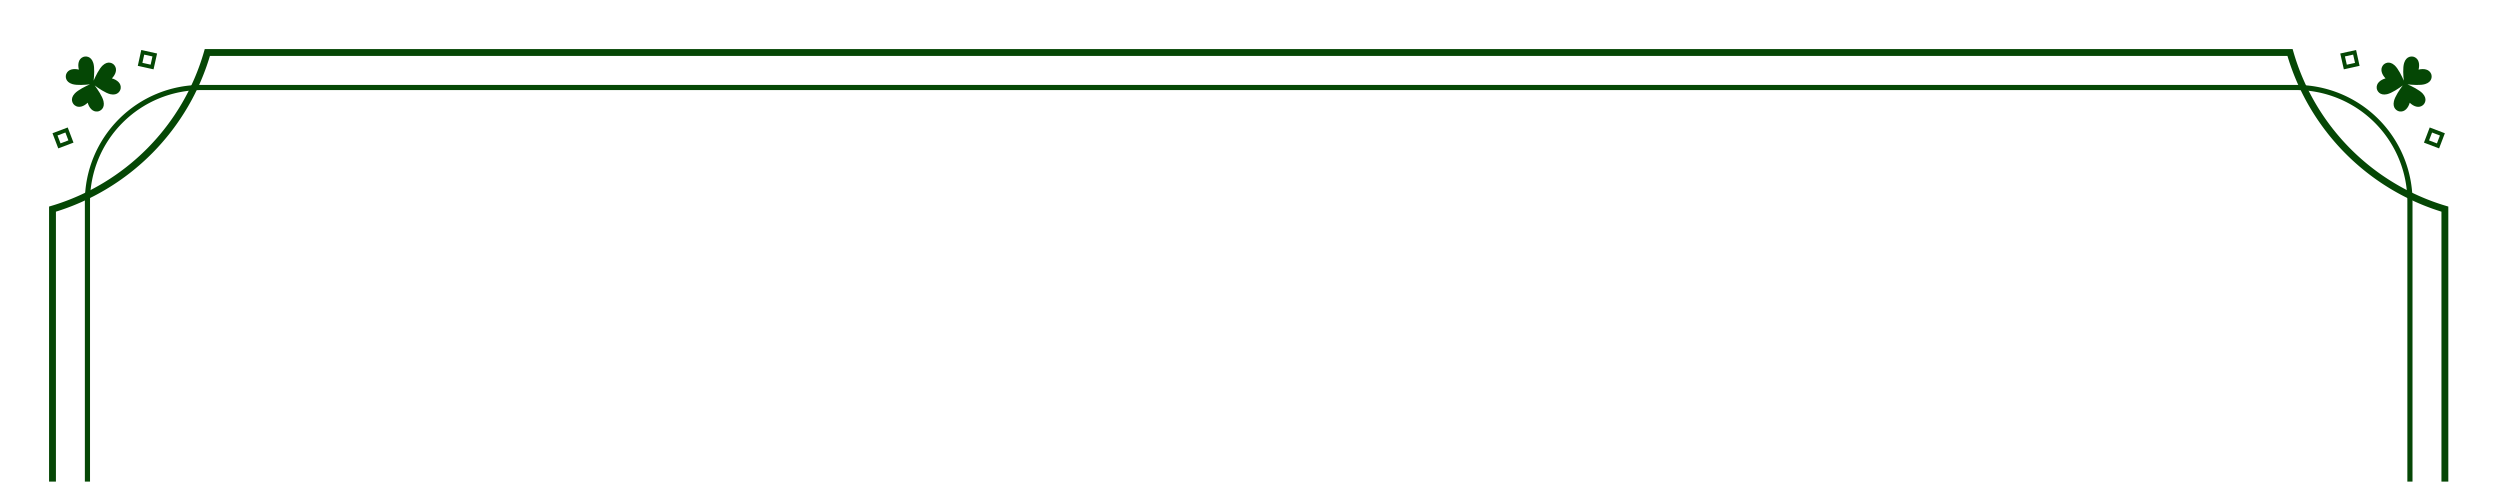
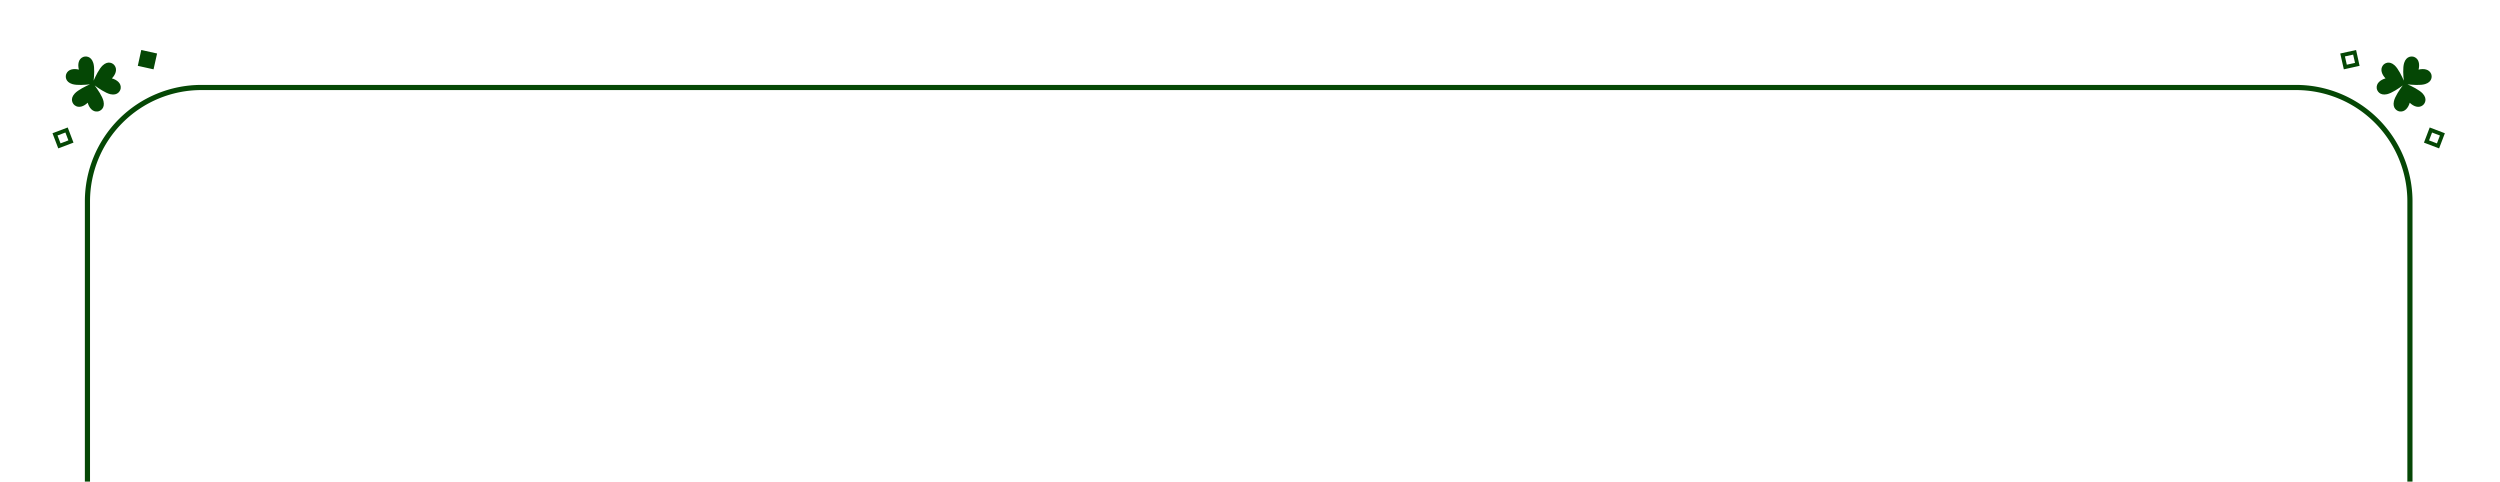
<svg xmlns="http://www.w3.org/2000/svg" id="Слой_1" data-name="Слой 1" viewBox="0 0 1905 367">
  <defs>
    <style>.cls-1,.cls-3,.cls-4{fill:none;}.cls-2{clip-path:url(#clip-path);}.cls-3,.cls-4{stroke:#054705;stroke-linecap:round;stroke-miterlimit:10;}.cls-3{stroke-width:3.93px;}.cls-4{stroke-width:5.24px;}.cls-5{fill:#054705;}</style>
    <clipPath id="clip-path">
      <rect class="cls-1" y="-0.08" width="1905" height="1101.31" />
    </clipPath>
  </defs>
  <title>Ramka_top-01</title>
  <g class="cls-2">
    <path class="cls-3" d="M153.43,66.67H1749.57a86.8,86.8,0,0,1,86.8,86.81V959.18a86.8,86.8,0,0,1-86.8,86.8H153.43a86.8,86.8,0,0,1-86.8-86.8V153.47A86.8,86.8,0,0,1,153.43,66.67Z" />
-     <path class="cls-4" d="M1863,953.3V159.35A174.84,174.84,0,0,1,1745,40H158A174.85,174.85,0,0,1,40,159.35V953.3A174.87,174.87,0,0,1,158,1072.6H1745A174.86,174.86,0,0,1,1863,953.3Z" />
    <path class="cls-5" d="M1851.45,97.13l-4.4,11.55,11.54,4.4,4.4-11.54ZM1786,52.83,1798,50.17l-2.66-12.06-12.06,2.66Zm8.53-4.91-6.27,1.38L1786.83,43l6.27-1.38Zm41.68,30.35c3,2.9,6.85,4.3,9.88,2,1.66-1.23,3.82-4.87,0-9-2.53-2.76-8.34-5.55-11.58-7,3.52.4,9.91.91,13.47-.2,5.39-1.68,5.35-5.92,4.54-7.81-1.48-3.47-5.52-4.2-9.57-3.21,1-4.05.3-8.08-3.17-9.58-1.89-.82-6.13-.88-7.83,4.51-1.12,3.56-.64,10-.25,13.47-1.41-3.24-4.18-9.06-6.93-11.6-4.14-3.83-7.79-1.68-9,0-2.26,3-.88,6.87,2,9.88-4,1.15-7.15,3.78-6.71,7.54.24,2,2.31,5.75,7.82,4.52,3.73-.83,9.19-4.6,12-6.67-2.08,2.8-5.87,8.24-6.71,12-1.24,5.51,2.45,7.59,4.5,7.83,3.75.45,6.4-2.67,7.56-6.68m20.71,31-6-2.29,2.29-6,6,2.29Z" />
-     <path class="cls-5" d="M40,101.53l4.4,11.54L56,108.68l-4.4-11.55ZM66.83,78.26c-3,2.9-6.85,4.3-9.88,2-1.66-1.23-3.83-4.87,0-9,2.53-2.76,8.34-5.55,11.58-7-3.52.4-9.91.91-13.47-.2-5.39-1.68-5.35-5.92-4.53-7.81,1.48-3.47,5.51-4.2,9.56-3.21-1-4.05-.3-8.08,3.17-9.58,1.9-.82,6.13-.88,7.83,4.51,1.11,3.56.64,10,.25,13.47,1.41-3.24,4.18-9.06,6.93-11.6,4.14-3.83,7.79-1.68,9,0,2.27,3,.88,6.87-2,9.89,4,1.15,7.15,3.78,6.71,7.54-.24,2-2.31,5.75-7.82,4.52-3.73-.83-9.19-4.6-12-6.67,2.08,2.8,5.86,8.24,6.71,12,1.24,5.51-2.45,7.59-4.5,7.83-3.75.45-6.4-2.67-7.56-6.68M119.7,40.76,107.64,38.1,105,50.17,117,52.83Zm-9.81.87L116.17,43l-1.38,6.27-6.28-1.38ZM43.83,103.25l6-2.29,2.29,6-6,2.29Z" />
+     <path class="cls-5" d="M40,101.53l4.4,11.54L56,108.68l-4.4-11.55ZM66.83,78.26c-3,2.9-6.85,4.3-9.88,2-1.66-1.23-3.83-4.87,0-9,2.53-2.76,8.34-5.55,11.58-7-3.52.4-9.91.91-13.47-.2-5.39-1.68-5.35-5.92-4.53-7.81,1.48-3.47,5.51-4.2,9.56-3.21-1-4.05-.3-8.08,3.17-9.58,1.9-.82,6.13-.88,7.83,4.51,1.11,3.56.64,10,.25,13.47,1.41-3.24,4.18-9.06,6.93-11.6,4.14-3.83,7.79-1.68,9,0,2.27,3,.88,6.87-2,9.89,4,1.15,7.15,3.78,6.71,7.54-.24,2-2.31,5.75-7.82,4.52-3.73-.83-9.19-4.6-12-6.67,2.08,2.8,5.86,8.24,6.71,12,1.24,5.51-2.45,7.59-4.5,7.83-3.75.45-6.4-2.67-7.56-6.68M119.7,40.76,107.64,38.1,105,50.17,117,52.83Zm-9.81.87L116.17,43ZM43.83,103.25l6-2.29,2.29,6-6,2.29Z" />
  </g>
</svg>